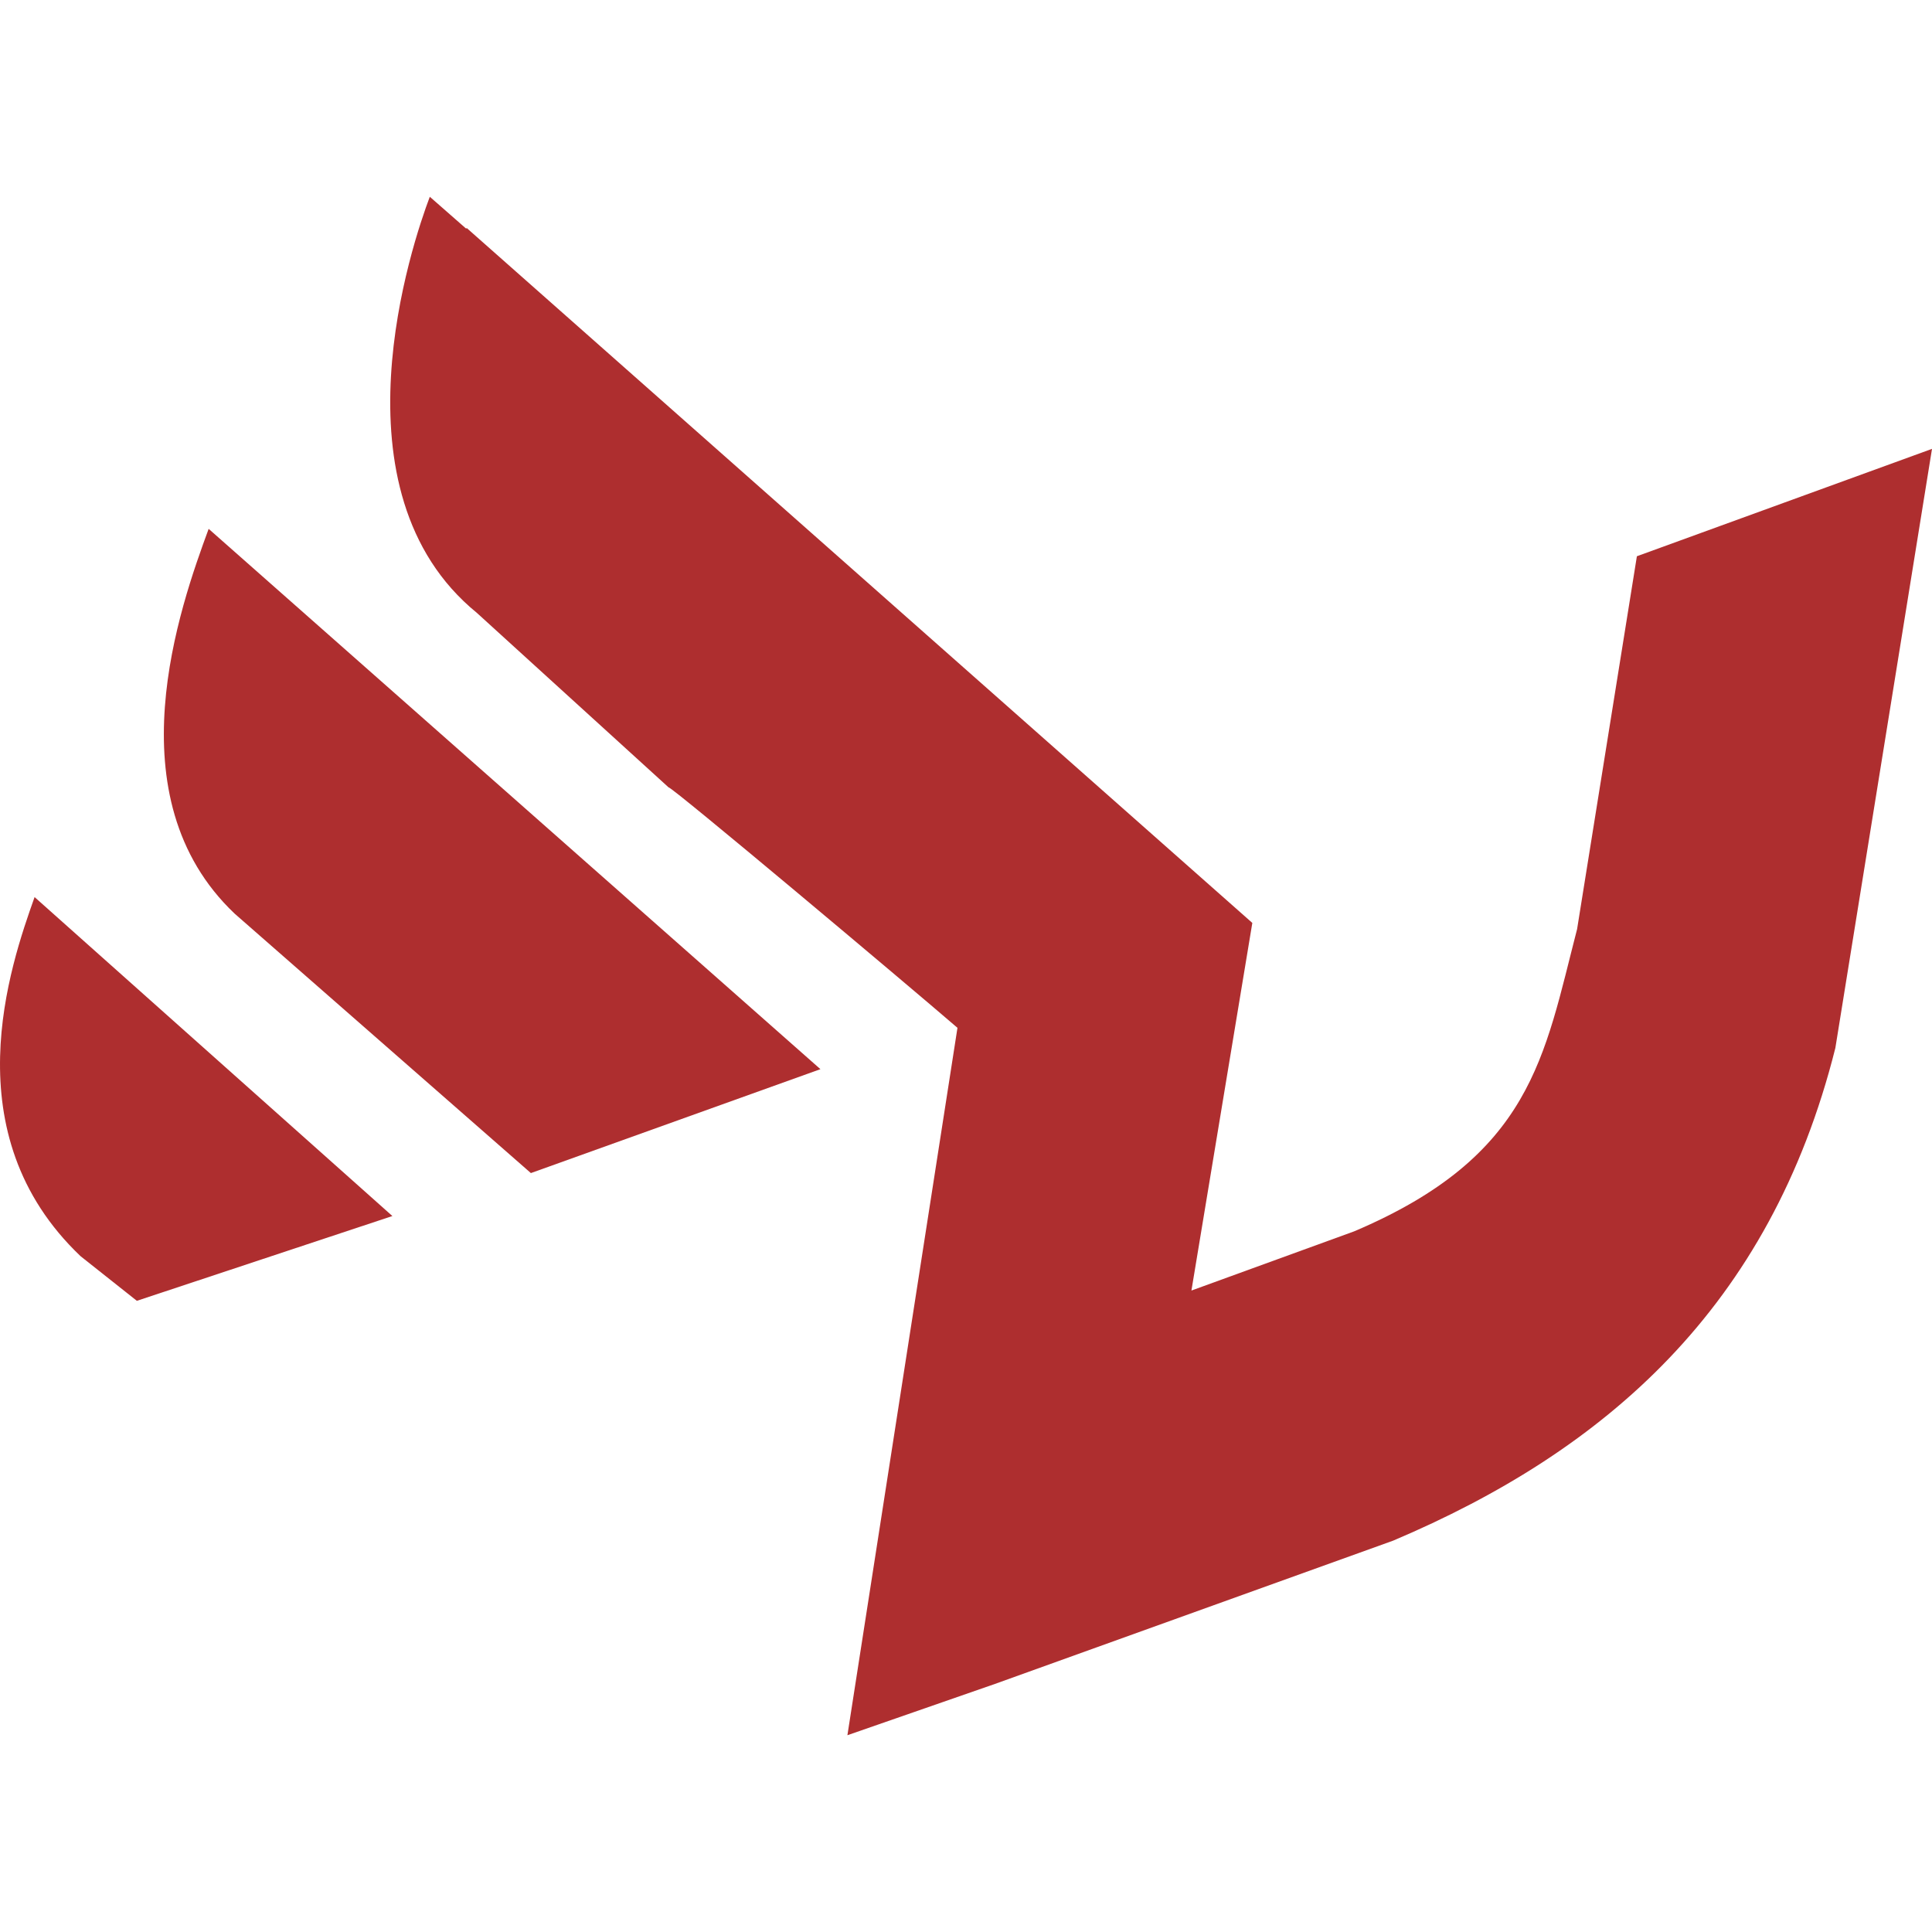
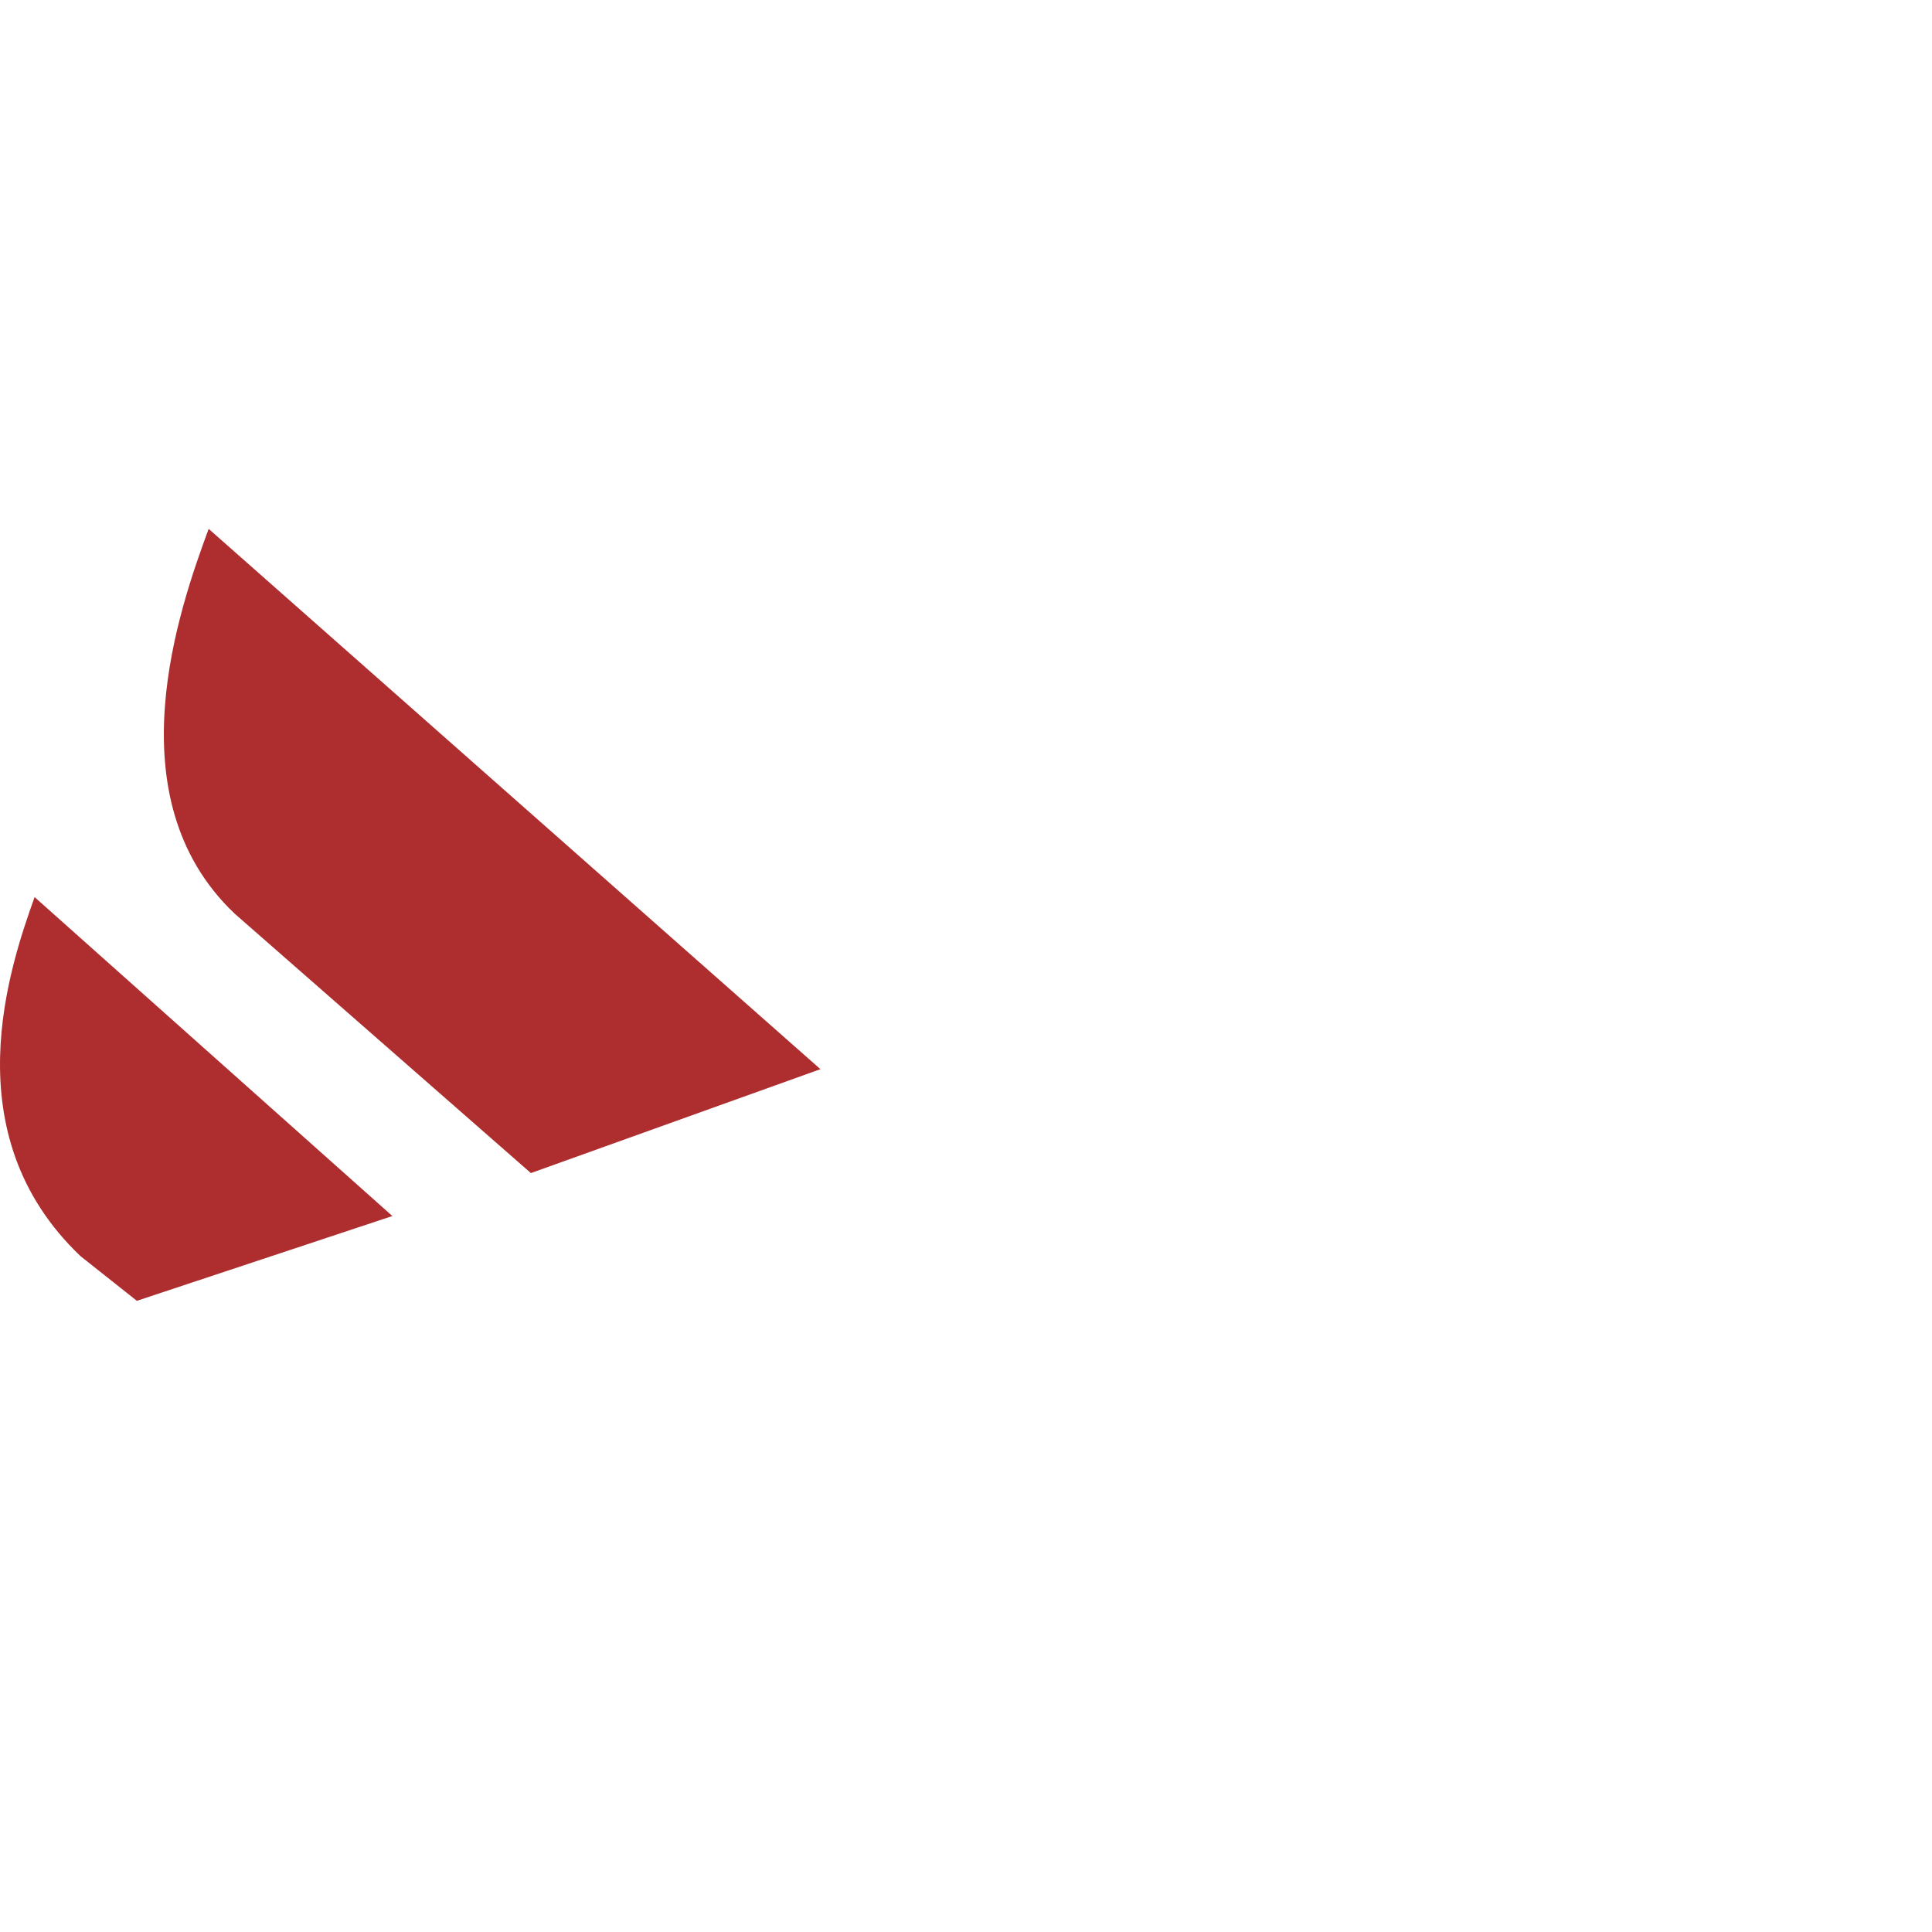
<svg xmlns="http://www.w3.org/2000/svg" width="60" height="60" viewBox="0 0 60 60" fill="none">
  <path fill-rule="evenodd" clip-rule="evenodd" d="M1.074 27.86C0.318 29.992 -1.502 35.205 2.503 39.013L4.25 40.398L12.186 37.765L1.074 27.86Z" fill="#AE2E2F" />
  <path fill-rule="evenodd" clip-rule="evenodd" d="M6.48 16.424C5.592 18.839 3.474 24.759 7.287 28.374L16.487 36.431L25.479 33.204L6.48 16.424Z" fill="#AE2E2F" />
-   <path fill-rule="evenodd" clip-rule="evenodd" d="M56.999 32.545L60 13.94L50.835 17.275L48.978 28.855C47.952 32.821 47.577 35.898 42.051 38.242L37.001 40.079L38.892 28.662L14.488 7.076L14.483 7.106L13.348 6.111C12.813 7.521 10.18 15.257 14.809 19.033L20.767 24.456C20.785 24.364 28.214 30.606 29.735 31.92L26.317 53.889L30.899 52.296L43.266 47.846C49.831 45.064 54.973 40.625 56.999 32.545Z" fill="#AE2E2F" />
</svg>